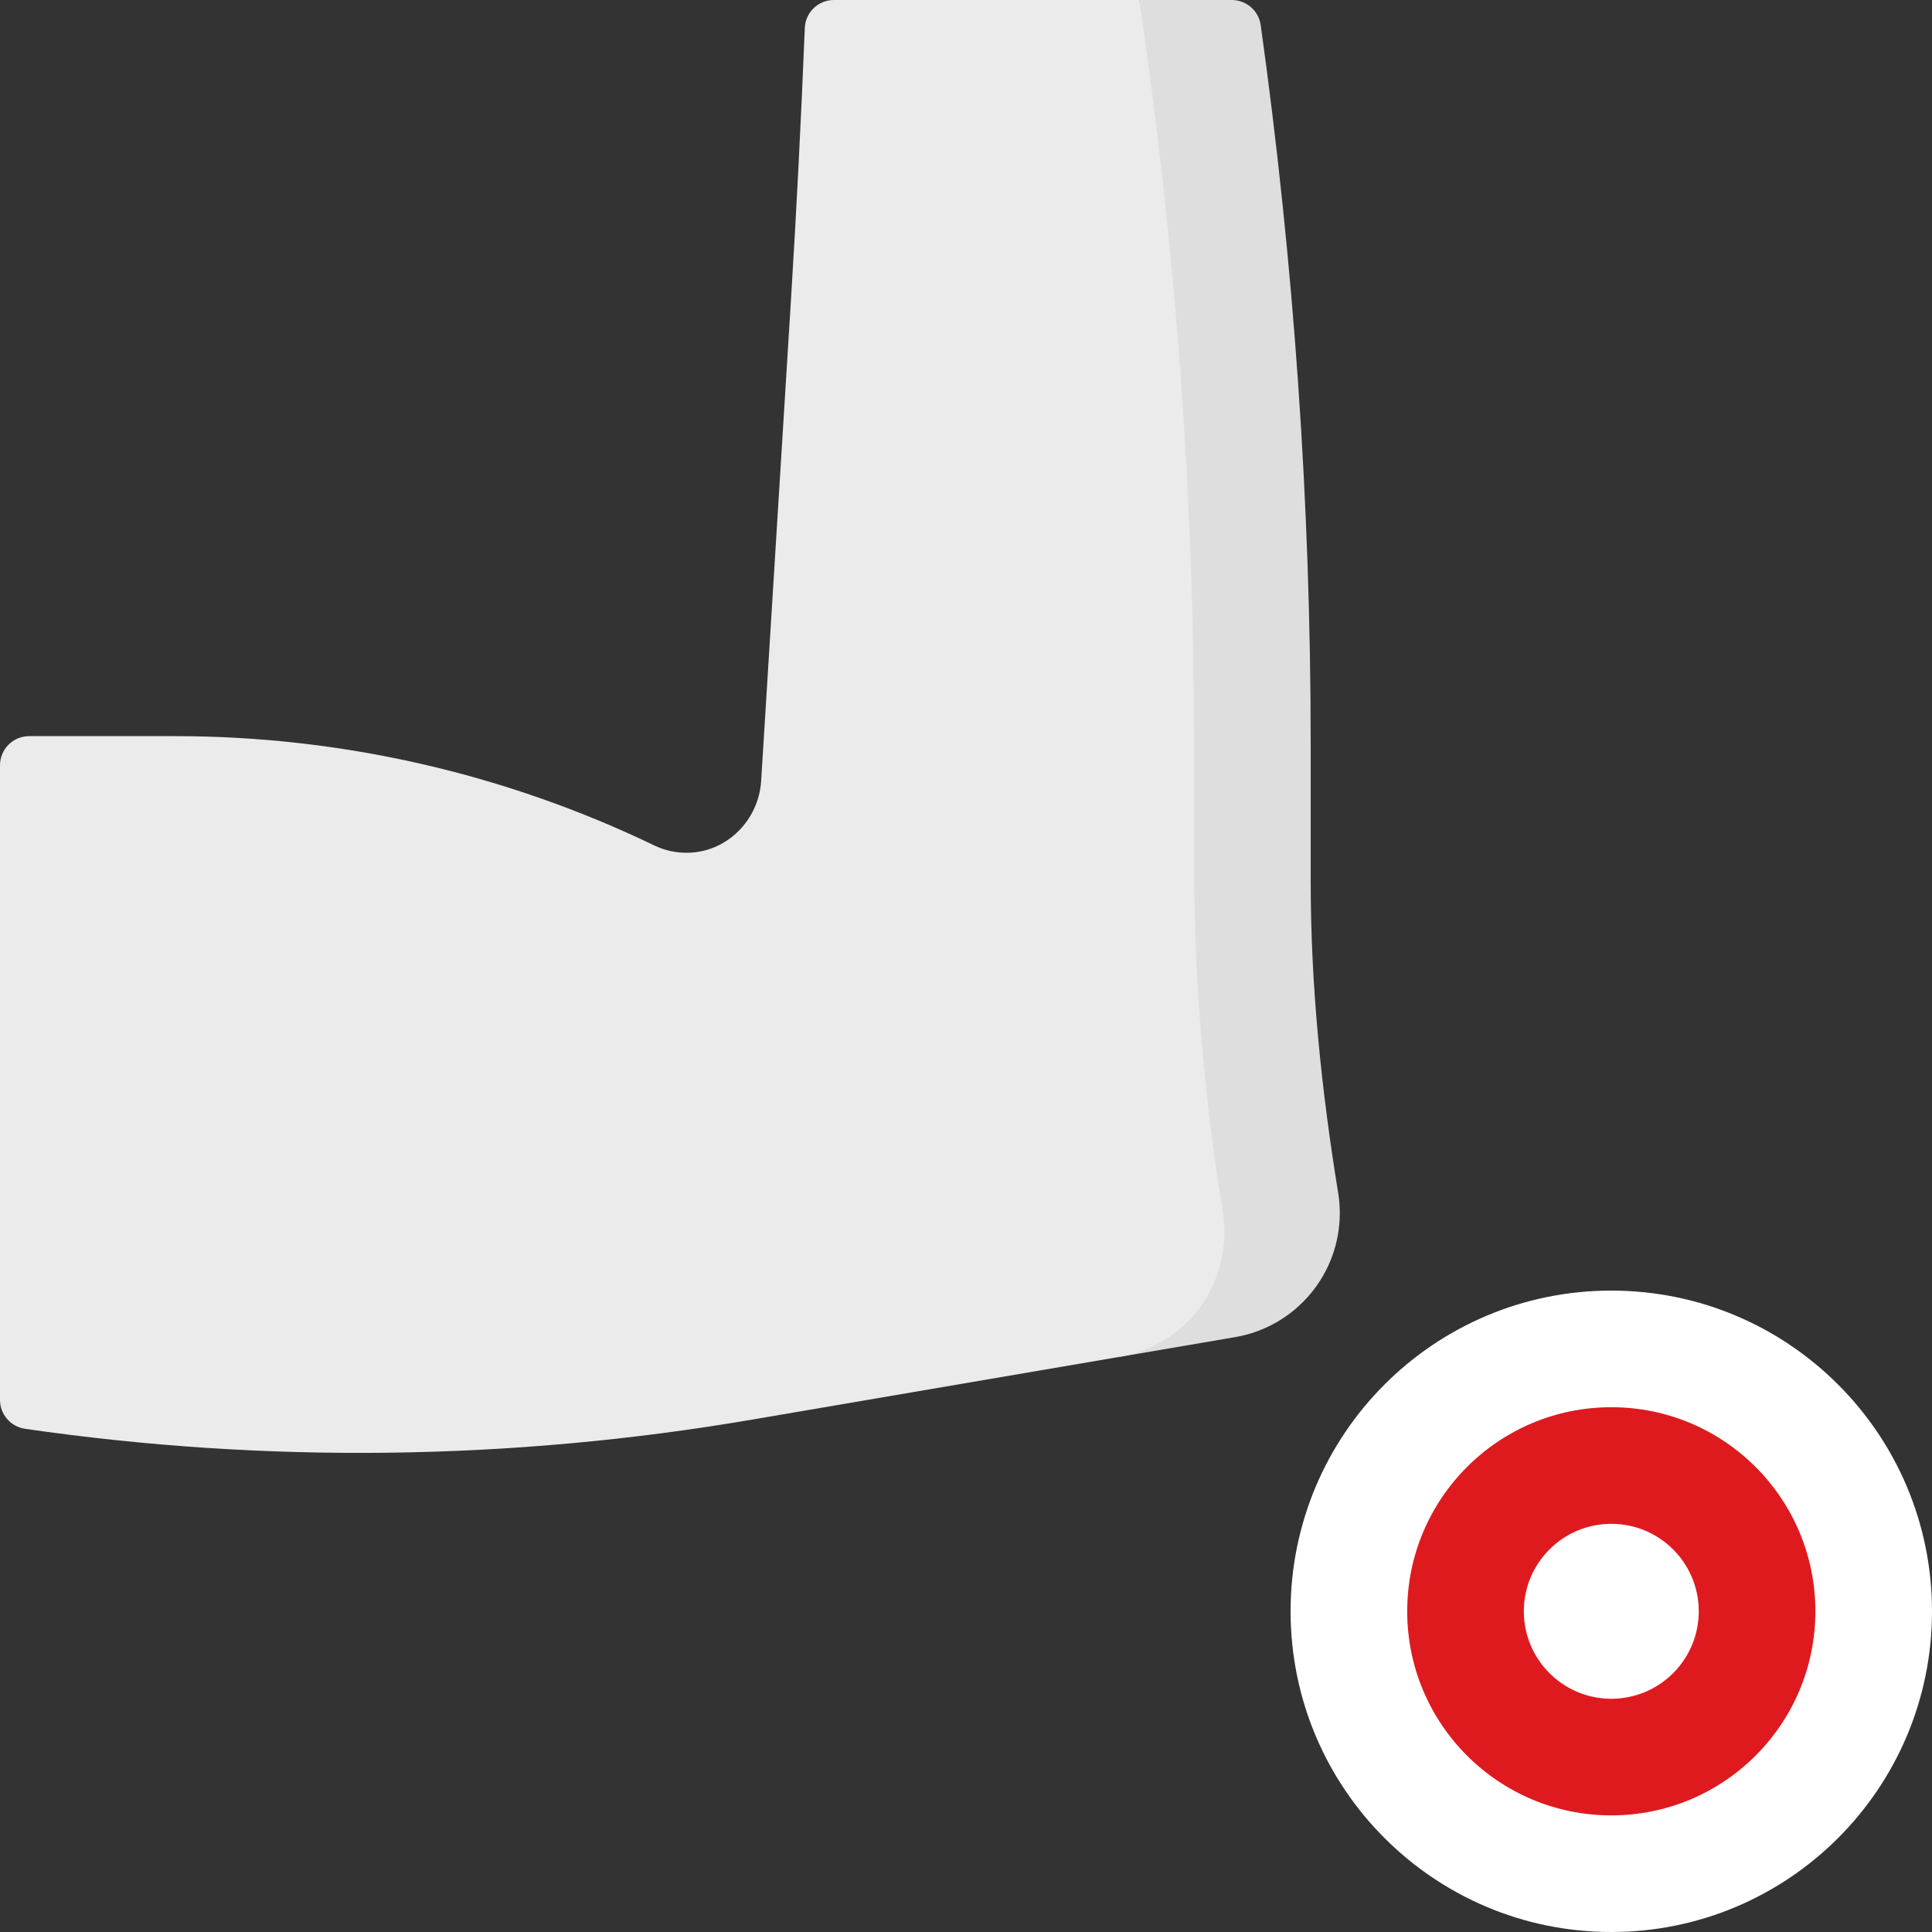
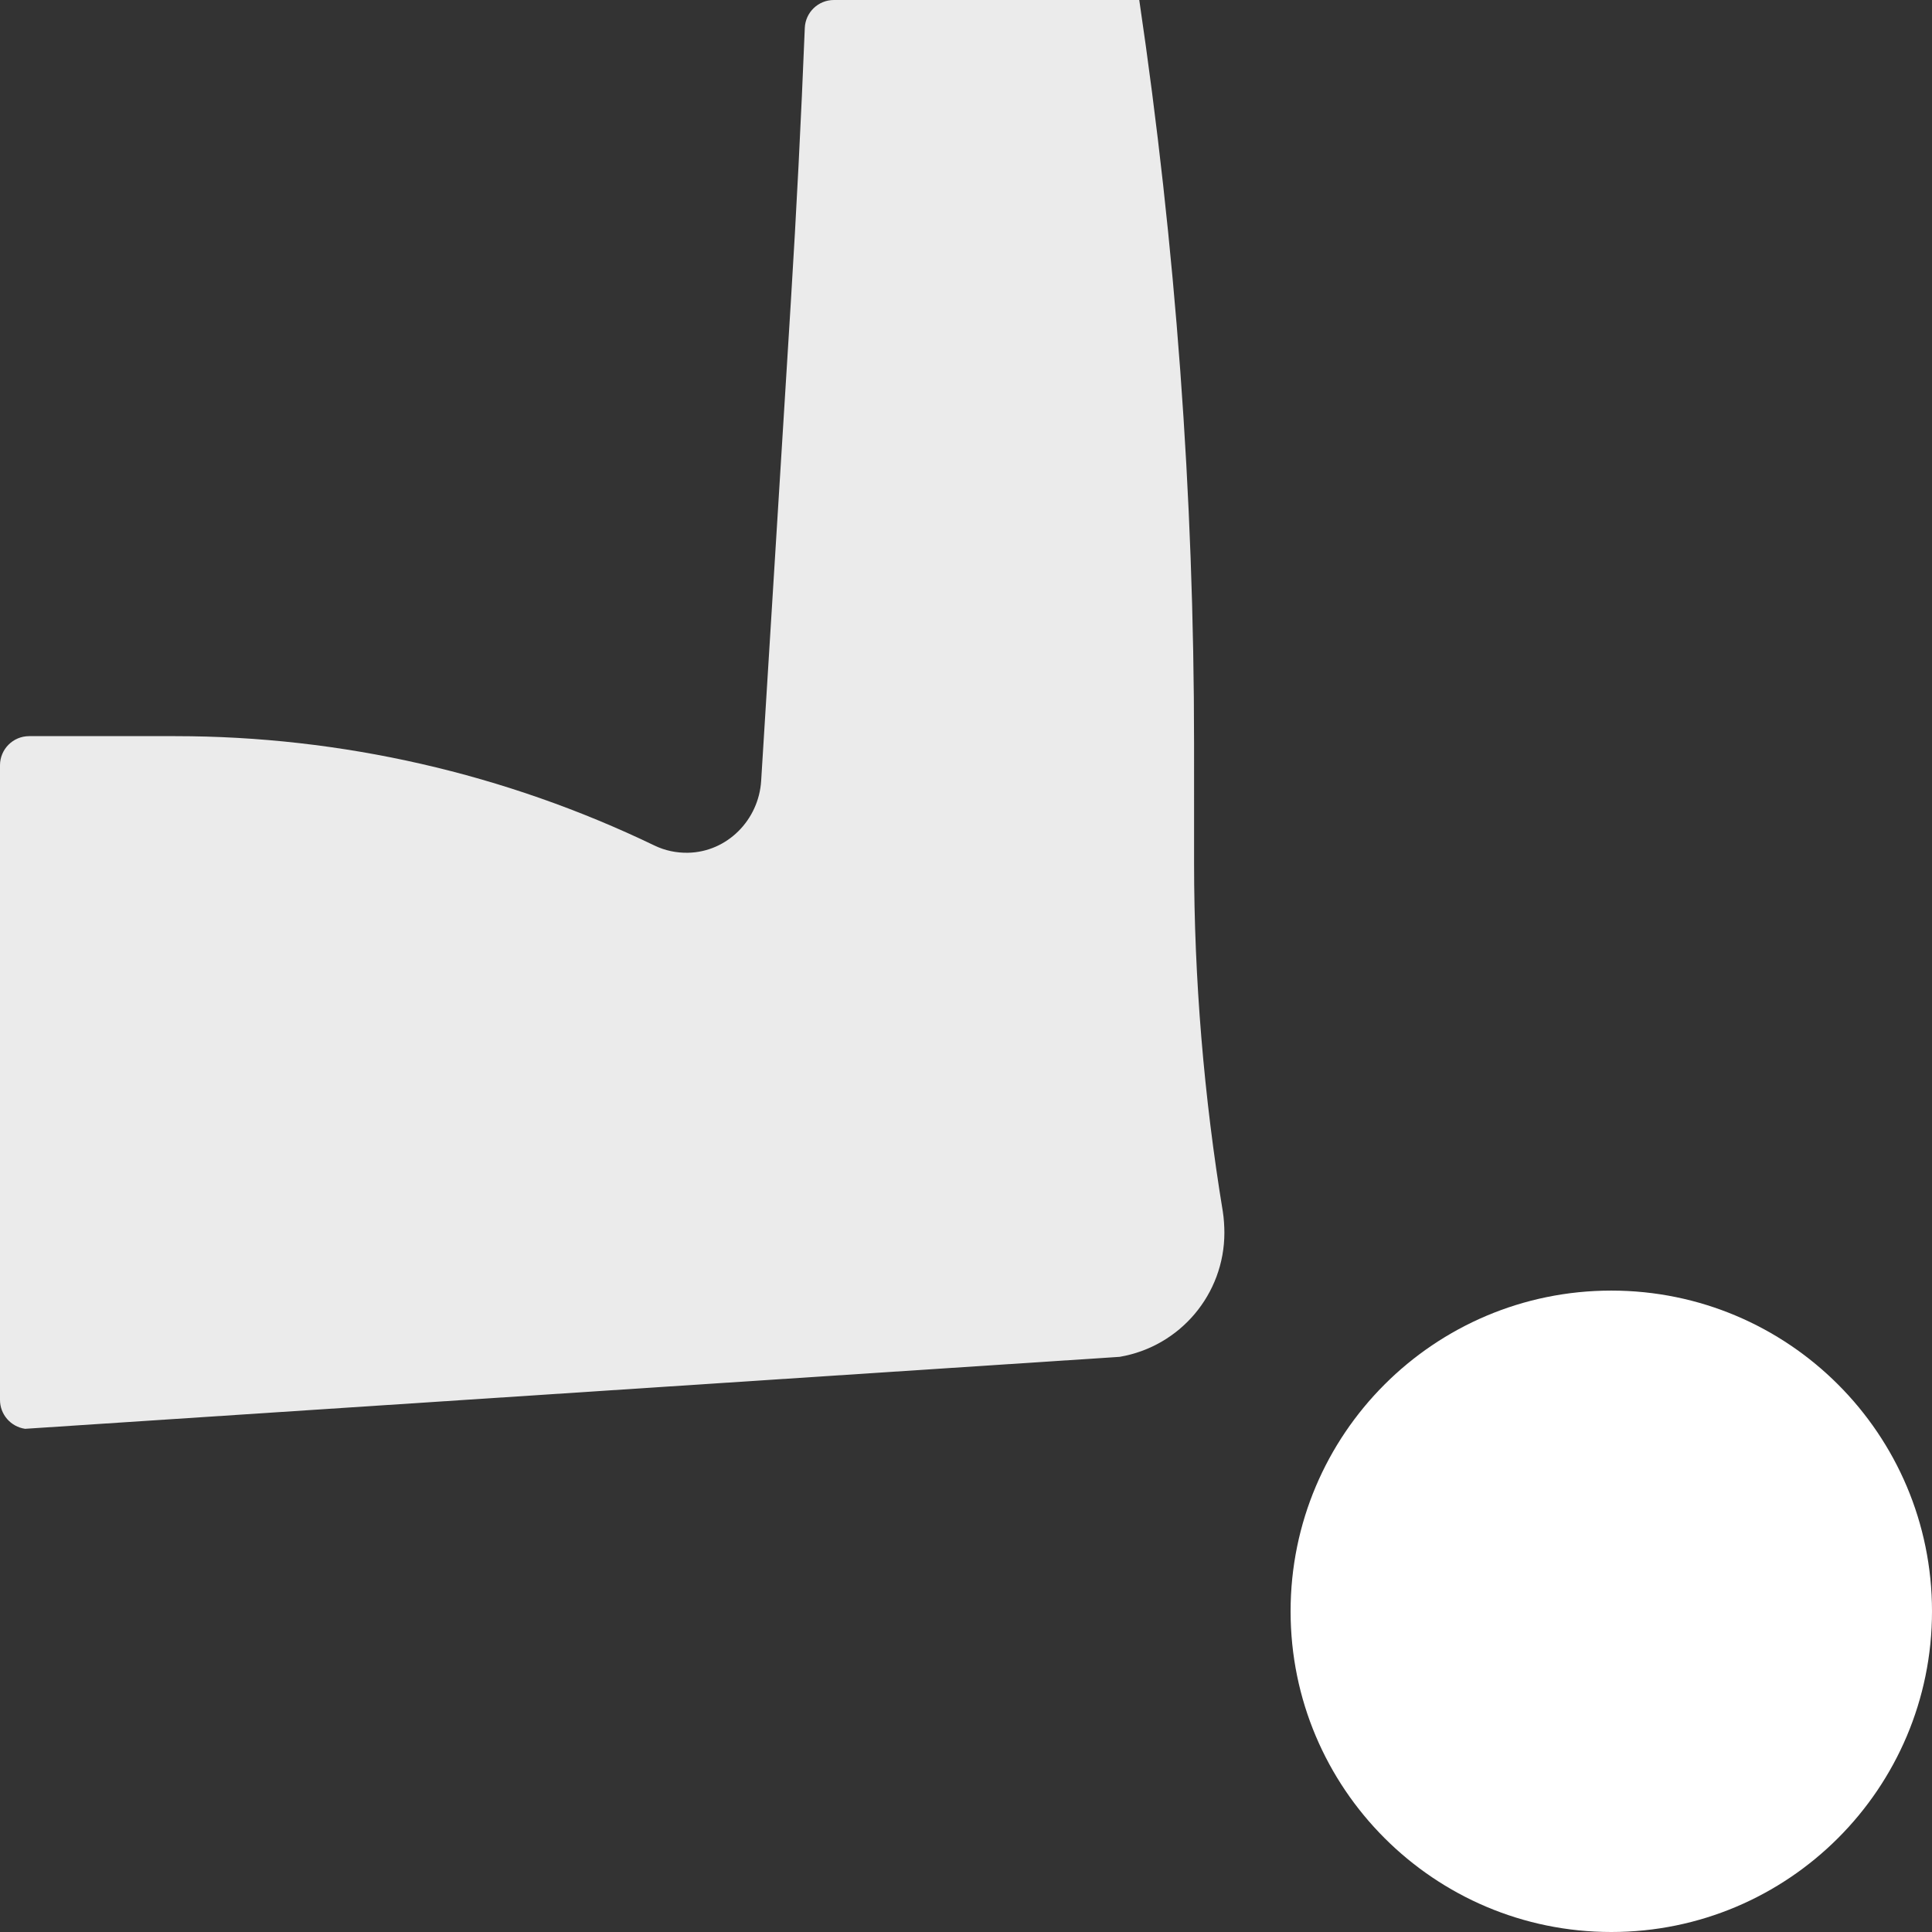
<svg xmlns="http://www.w3.org/2000/svg" width="372" height="372" viewBox="0 0 372 372" fill="none">
  <rect x="0" y="0" width="372" height="372" fill="#333333" stroke="none" />
  <g clip-path="url(#clip0_22_90)">
    <path d="M310.25 372C344.353 372 372 344.353 372 310.249C372 276.146 344.353 248.499 310.25 248.499C276.146 248.499 248.499 276.146 248.499 310.249C248.499 344.353 276.146 372 310.25 372Z" fill="white" />
-     <path d="M310.25 349.545C331.952 349.545 349.545 331.952 349.545 310.25C349.545 288.547 331.952 270.954 310.25 270.954C288.547 270.954 270.954 288.547 270.954 310.25C270.954 331.952 288.547 349.545 310.25 349.545Z" fill="#DE1A1F" />
    <path d="M310.249 327.091C319.551 327.091 327.091 319.551 327.091 310.249C327.091 300.948 319.551 293.408 310.249 293.408C300.948 293.408 293.408 300.948 293.408 310.249C293.408 319.551 300.948 327.091 310.249 327.091Z" fill="white" />
-     <path d="M252.369 169.754L252.368 143.302C252.365 96.938 249.14 50.671 242.744 4.831C242.357 2.059 239.977 0 237.18 0H219.359L215.592 261.255L237.814 257.46C249.459 255.471 257.973 245.378 257.973 233.564C257.973 232.379 257.877 231.011 257.67 229.741C254.43 209.891 252.371 189.867 252.369 169.754Z" fill="#DEDEDE" />
-     <path d="M235.448 233.269C231.817 211.25 229.916 188.489 229.915 166.151L229.913 143.303C229.909 95.362 226.368 47.424 219.359 0H160.563C157.55 0 155.081 2.378 154.96 5.388C154.254 23.009 153.359 40.623 152.268 58.227L146.558 150.349C146.09 157.889 140.016 164.056 132.463 164.195C130.246 164.236 128.042 163.779 126.046 162.817C97.263 148.952 65.714 141.742 33.738 141.742H5.614C2.513 141.742 0 144.256 0 147.356V269.551C0 272.35 2.063 274.71 4.833 275.112C51.235 281.831 98.46 281.257 144.79 273.345L215.592 261.254C227.237 259.265 235.751 249.172 235.751 237.358C235.751 236.174 235.657 234.538 235.448 233.269Z" fill="#EBEBEB" />
+     <path d="M235.448 233.269C231.817 211.25 229.916 188.489 229.915 166.151L229.913 143.303C229.909 95.362 226.368 47.424 219.359 0H160.563C157.55 0 155.081 2.378 154.96 5.388C154.254 23.009 153.359 40.623 152.268 58.227L146.558 150.349C146.09 157.889 140.016 164.056 132.463 164.195C130.246 164.236 128.042 163.779 126.046 162.817C97.263 148.952 65.714 141.742 33.738 141.742H5.614C2.513 141.742 0 144.256 0 147.356V269.551C0 272.35 2.063 274.71 4.833 275.112L215.592 261.254C227.237 259.265 235.751 249.172 235.751 237.358C235.751 236.174 235.657 234.538 235.448 233.269Z" fill="#EBEBEB" />
  </g>
  <defs>
    <clipPath id="clip0_22_90">
      <rect width="372" height="372" fill="white" />
    </clipPath>
  </defs>
</svg>